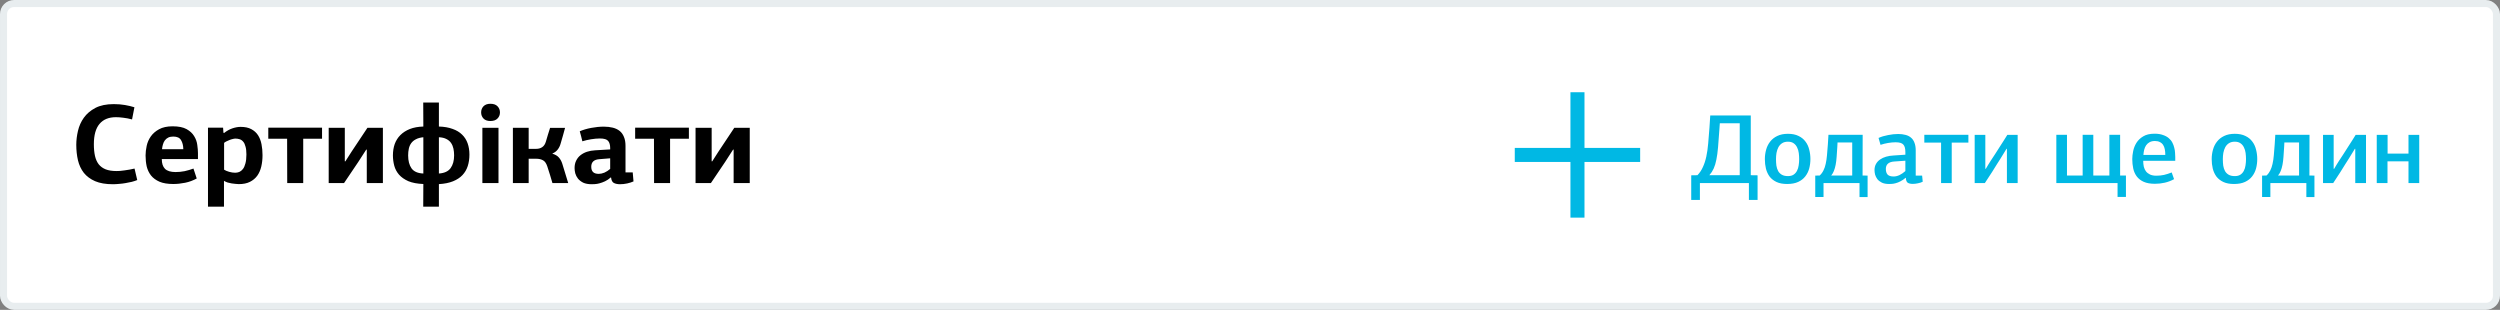
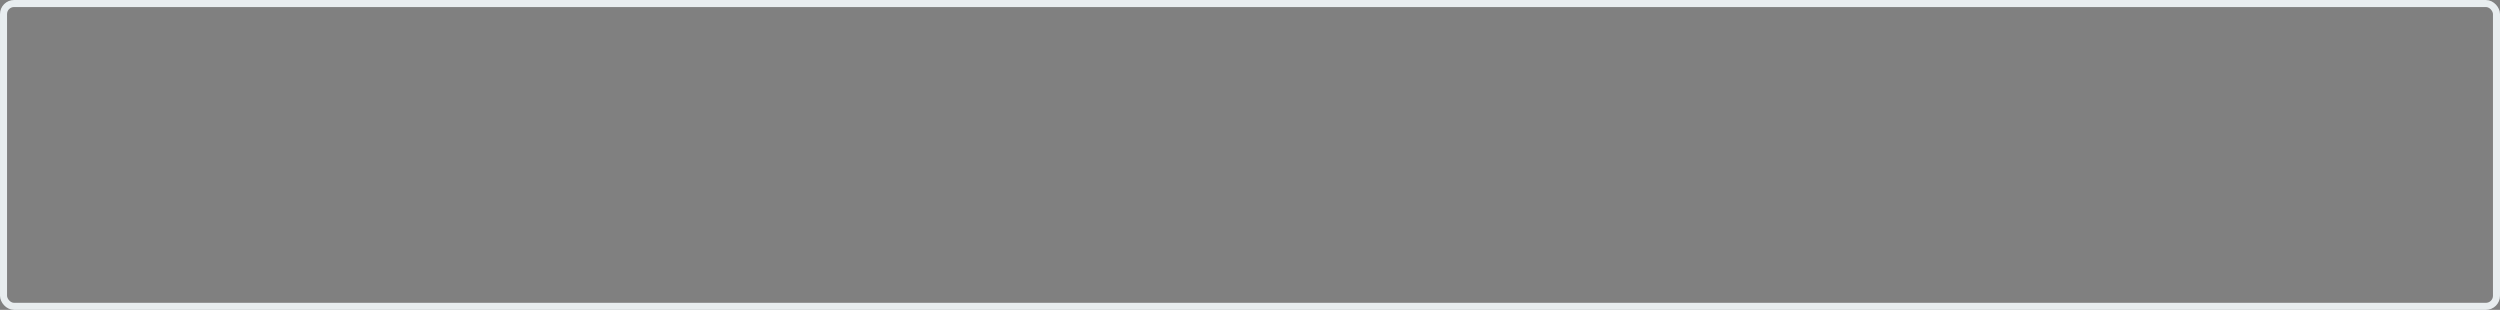
<svg xmlns="http://www.w3.org/2000/svg" width="355" height="44" viewBox="0 0 355 44" fill="none">
  <rect x="0" y="0" width="355" height="44" fill="#808080" stroke="none" />
-   <rect x="0.5" y="0.5" width="354" height="43" rx="1.5" fill="white" />
  <rect x="0.5" y="0.5" width="354" height="43" rx="1.5" stroke="#E8EDEF" />
-   <path d="M16.16 14.784C16.725 14.784 17.253 14.827 17.744 14.912C18.235 14.997 18.683 15.104 19.088 15.232L18.752 16.96C18.325 16.843 17.915 16.763 17.52 16.72C17.136 16.667 16.784 16.64 16.464 16.64C15.44 16.64 14.661 16.96 14.128 17.6C13.595 18.229 13.328 19.189 13.328 20.48C13.328 21.109 13.381 21.664 13.488 22.144C13.595 22.613 13.771 23.008 14.016 23.328C14.272 23.648 14.603 23.888 15.008 24.048C15.424 24.208 15.931 24.288 16.528 24.288C16.656 24.288 16.821 24.283 17.024 24.272C17.237 24.251 17.461 24.224 17.696 24.192C17.941 24.16 18.181 24.123 18.416 24.08C18.661 24.037 18.891 23.989 19.104 23.936L19.488 25.568C19.253 25.664 18.992 25.749 18.704 25.824C18.427 25.888 18.133 25.947 17.824 26C17.525 26.053 17.221 26.091 16.912 26.112C16.603 26.144 16.309 26.16 16.032 26.16C15.019 26.16 14.176 26.016 13.504 25.728C12.843 25.44 12.309 25.045 11.904 24.544C11.509 24.032 11.232 23.44 11.072 22.768C10.912 22.085 10.832 21.349 10.832 20.56C10.832 19.92 10.912 19.259 11.072 18.576C11.232 17.893 11.509 17.275 11.904 16.72C12.309 16.155 12.853 15.691 13.536 15.328C14.229 14.965 15.104 14.784 16.16 14.784ZM24.511 17.936C25.354 17.936 26.015 18.069 26.495 18.336C26.975 18.603 27.333 18.933 27.567 19.328C27.813 19.723 27.962 20.144 28.015 20.592C28.079 21.029 28.111 21.424 28.111 21.776V22.592H22.975C22.975 23.2 23.125 23.659 23.423 23.968C23.733 24.277 24.239 24.432 24.943 24.432C25.37 24.432 25.797 24.389 26.223 24.304C26.65 24.208 27.066 24.085 27.471 23.936L27.935 25.344C27.413 25.632 26.863 25.835 26.287 25.952C25.711 26.069 25.151 26.128 24.607 26.128C23.818 26.128 23.167 26.021 22.655 25.808C22.143 25.584 21.738 25.285 21.439 24.912C21.151 24.539 20.949 24.112 20.831 23.632C20.725 23.141 20.671 22.624 20.671 22.08C20.671 21.653 20.725 21.195 20.831 20.704C20.938 20.213 21.135 19.765 21.423 19.36C21.711 18.955 22.101 18.619 22.591 18.352C23.093 18.075 23.733 17.936 24.511 17.936ZM24.607 19.392C24.319 19.392 24.079 19.44 23.887 19.536C23.695 19.632 23.535 19.765 23.407 19.936C23.29 20.096 23.199 20.288 23.135 20.512C23.071 20.725 23.029 20.949 23.007 21.184H26.031C26.021 20.661 25.914 20.235 25.711 19.904C25.519 19.563 25.151 19.392 24.607 19.392ZM31.806 18.896C32.19 18.587 32.59 18.363 33.006 18.224C33.422 18.085 33.812 18.016 34.174 18.016C34.782 18.016 35.284 18.123 35.678 18.336C36.084 18.549 36.404 18.837 36.638 19.2C36.873 19.563 37.038 19.989 37.134 20.48C37.23 20.96 37.278 21.477 37.278 22.032C37.278 22.608 37.22 23.147 37.102 23.648C36.985 24.149 36.793 24.587 36.526 24.96C36.26 25.323 35.913 25.611 35.486 25.824C35.06 26.037 34.537 26.144 33.918 26.144C33.79 26.144 33.636 26.133 33.454 26.112C33.284 26.101 33.102 26.08 32.91 26.048C32.718 26.016 32.526 25.973 32.334 25.92C32.142 25.856 31.966 25.776 31.806 25.68V29.344H29.534V18.128H31.678L31.726 18.832L31.806 18.896ZM33.39 24.528C33.593 24.528 33.79 24.491 33.982 24.416C34.174 24.331 34.345 24.192 34.494 24C34.644 23.808 34.761 23.547 34.846 23.216C34.942 22.875 34.99 22.448 34.99 21.936C34.99 21.477 34.948 21.104 34.862 20.816C34.788 20.517 34.681 20.288 34.542 20.128C34.404 19.957 34.238 19.84 34.046 19.776C33.854 19.712 33.652 19.68 33.438 19.68C33.31 19.68 33.172 19.701 33.022 19.744C32.873 19.776 32.724 19.824 32.574 19.888C32.425 19.941 32.281 20.005 32.142 20.08C32.014 20.144 31.908 20.213 31.822 20.288V24.096C32.004 24.213 32.244 24.315 32.542 24.4C32.841 24.485 33.124 24.528 33.39 24.528ZM40.77 19.696H38.097V18.128H45.73V19.696H43.057V26H40.785L40.77 19.696ZM52.083 26V21.248H52.003L50.867 23.008L48.851 26H46.675V18.144H48.963V22.912H49.043L49.923 21.536L52.179 18.144H54.371V26H52.083ZM60.115 26.128C59.262 26.096 58.553 25.963 57.987 25.728C57.433 25.483 56.99 25.173 56.66 24.8C56.34 24.427 56.115 24.005 55.987 23.536C55.859 23.056 55.795 22.565 55.795 22.064C55.795 21.477 55.881 20.939 56.051 20.448C56.233 19.957 56.499 19.536 56.852 19.184C57.214 18.821 57.662 18.533 58.196 18.32C58.739 18.107 59.38 17.989 60.115 17.968L60.099 14.56H62.324V17.968C63.07 17.989 63.715 18.101 64.26 18.304C64.814 18.496 65.267 18.768 65.62 19.12C65.972 19.461 66.233 19.872 66.403 20.352C66.574 20.832 66.659 21.365 66.659 21.952C66.659 22.539 66.579 23.083 66.419 23.584C66.26 24.075 66.009 24.501 65.668 24.864C65.326 25.227 64.878 25.52 64.323 25.744C63.769 25.968 63.102 26.101 62.324 26.144V29.344H60.099L60.115 26.128ZM62.324 24.64C63.102 24.587 63.657 24.331 63.987 23.872C64.318 23.413 64.484 22.811 64.484 22.064C64.484 21.723 64.451 21.403 64.388 21.104C64.323 20.805 64.212 20.539 64.052 20.304C63.892 20.069 63.673 19.883 63.395 19.744C63.118 19.595 62.761 19.509 62.324 19.488V24.64ZM57.956 22.064C57.956 22.832 58.115 23.445 58.435 23.904C58.766 24.363 59.326 24.608 60.115 24.64V19.488C59.689 19.531 59.337 19.627 59.059 19.776C58.782 19.915 58.558 20.101 58.388 20.336C58.227 20.56 58.115 20.821 58.051 21.12C57.987 21.419 57.956 21.733 57.956 22.064ZM68.498 26V18.144H70.786V26H68.498ZM70.994 15.968C70.994 16.309 70.876 16.597 70.642 16.832C70.418 17.067 70.082 17.184 69.634 17.184C69.207 17.184 68.882 17.067 68.658 16.832C68.434 16.597 68.322 16.309 68.322 15.968C68.322 15.616 68.434 15.323 68.658 15.088C68.892 14.853 69.218 14.736 69.634 14.736C70.082 14.736 70.418 14.853 70.642 15.088C70.876 15.323 70.994 15.616 70.994 15.968ZM72.831 26V18.144H75.071V21.136H76.143C76.474 21.136 76.756 21.056 76.991 20.896C77.236 20.736 77.412 20.469 77.519 20.096C77.615 19.765 77.711 19.44 77.807 19.12C77.913 18.8 78.015 18.48 78.111 18.16H80.239C80.143 18.523 80.041 18.891 79.935 19.264C79.839 19.627 79.732 19.995 79.615 20.368C79.529 20.699 79.385 20.992 79.183 21.248C78.991 21.493 78.746 21.675 78.447 21.792V21.824C78.863 21.952 79.172 22.139 79.375 22.384C79.578 22.619 79.732 22.901 79.839 23.232L80.687 26H78.447C78.329 25.605 78.212 25.211 78.095 24.816C77.978 24.421 77.85 24.021 77.711 23.616C77.561 23.168 77.353 22.88 77.087 22.752C76.831 22.613 76.532 22.544 76.191 22.544H75.071V26H72.831ZM88.822 24.48H89.846L89.958 25.76C89.702 25.877 89.403 25.973 89.062 26.048C88.721 26.123 88.379 26.16 88.038 26.16C87.697 26.16 87.409 26.101 87.174 25.984C86.95 25.867 86.817 25.611 86.774 25.216C86.774 25.216 86.763 25.205 86.742 25.184C86.465 25.429 86.188 25.616 85.91 25.744C85.633 25.872 85.371 25.968 85.126 26.032C84.891 26.096 84.673 26.133 84.47 26.144C84.278 26.155 84.129 26.16 84.022 26.16C83.531 26.16 83.126 26.085 82.806 25.936C82.497 25.776 82.251 25.584 82.07 25.36C81.889 25.125 81.761 24.875 81.686 24.608C81.622 24.341 81.59 24.096 81.59 23.872C81.59 23.467 81.665 23.115 81.814 22.816C81.963 22.507 82.166 22.251 82.422 22.048C82.689 21.835 82.998 21.669 83.35 21.552C83.702 21.435 84.086 21.365 84.502 21.344C84.811 21.323 85.169 21.301 85.574 21.28C85.98 21.259 86.337 21.237 86.646 21.216V21.024C86.646 20.576 86.55 20.24 86.358 20.016C86.166 19.781 85.777 19.664 85.19 19.664C84.806 19.664 84.385 19.701 83.926 19.776C83.478 19.851 83.067 19.947 82.694 20.064C82.641 19.819 82.582 19.579 82.518 19.344C82.454 19.109 82.39 18.875 82.326 18.64C82.796 18.437 83.34 18.277 83.958 18.16C84.577 18.043 85.169 17.984 85.734 17.984C86.204 17.984 86.63 18.032 87.014 18.128C87.398 18.224 87.724 18.379 87.99 18.592C88.257 18.805 88.46 19.088 88.598 19.44C88.748 19.781 88.822 20.208 88.822 20.72V24.48ZM85.062 22.608C84.326 22.672 83.958 23.029 83.958 23.68C83.958 24.011 84.043 24.261 84.214 24.432C84.385 24.603 84.657 24.688 85.03 24.688C85.275 24.688 85.542 24.629 85.83 24.512C86.118 24.384 86.39 24.208 86.646 23.984V22.48L85.062 22.608ZM92.863 19.696H90.191V18.128H97.823V19.696H95.151V26H92.879L92.863 19.696ZM104.176 26V21.248H104.096L102.96 23.008L100.944 26H98.768V18.144H101.056V22.912H101.136L102.016 21.536L104.272 18.144H106.464V26H104.176Z" fill="black" />
-   <path d="M232.902 22.997V21.003H224.997V13.098H223.003V21.003H215.098V22.997H223.003V30.903H224.997V22.997H232.902Z" fill="#00B8E4" />
-   <path d="M241.386 26V28.394H240.154V24.894L241.036 24.88C241.353 24.553 241.61 24.171 241.806 23.732C242.011 23.293 242.175 22.794 242.296 22.234C242.417 21.674 242.506 21.053 242.562 20.372C242.627 19.691 242.688 18.939 242.744 18.118L242.856 16.396H248.61V24.88L249.576 24.894V28.394H248.344V26H241.386ZM244.144 18.51C244.079 19.443 244.018 20.246 243.962 20.918C243.906 21.59 243.827 22.173 243.724 22.668C243.631 23.153 243.505 23.573 243.346 23.928C243.187 24.273 242.982 24.591 242.73 24.88H247.042V17.502H244.214L244.144 18.51ZM257.078 22.584C257.078 23.041 257.022 23.485 256.91 23.914C256.798 24.334 256.611 24.712 256.35 25.048C256.098 25.375 255.762 25.636 255.342 25.832C254.922 26.028 254.399 26.126 253.774 26.126C253.177 26.126 252.677 26.033 252.276 25.846C251.875 25.659 251.548 25.407 251.296 25.09C251.053 24.763 250.876 24.385 250.764 23.956C250.661 23.527 250.61 23.074 250.61 22.598C250.61 22.131 250.671 21.683 250.792 21.254C250.913 20.815 251.105 20.433 251.366 20.106C251.627 19.77 251.963 19.504 252.374 19.308C252.794 19.103 253.298 19 253.886 19C254.483 19 254.987 19.103 255.398 19.308C255.809 19.504 256.135 19.77 256.378 20.106C256.63 20.433 256.807 20.815 256.91 21.254C257.022 21.683 257.078 22.127 257.078 22.584ZM255.482 22.598C255.482 22.309 255.463 22.019 255.426 21.73C255.389 21.431 255.309 21.165 255.188 20.932C255.076 20.689 254.913 20.493 254.698 20.344C254.493 20.195 254.222 20.12 253.886 20.12C253.55 20.12 253.27 20.195 253.046 20.344C252.831 20.484 252.659 20.675 252.528 20.918C252.407 21.151 252.318 21.417 252.262 21.716C252.215 22.005 252.192 22.299 252.192 22.598C252.192 22.925 252.211 23.233 252.248 23.522C252.295 23.811 252.379 24.068 252.5 24.292C252.621 24.507 252.794 24.679 253.018 24.81C253.242 24.941 253.531 25.006 253.886 25.006C254.222 25.006 254.493 24.936 254.698 24.796C254.903 24.656 255.062 24.474 255.174 24.25C255.295 24.026 255.375 23.769 255.412 23.48C255.459 23.191 255.482 22.897 255.482 22.598ZM264.485 24.922L265.199 24.936V27.988H264.051V26H258.941V27.974H257.765V24.936L258.395 24.922C258.619 24.717 258.796 24.479 258.927 24.208C259.067 23.937 259.174 23.625 259.249 23.27C259.333 22.906 259.393 22.5 259.431 22.052C259.477 21.595 259.519 21.077 259.557 20.498L259.641 19.14H264.499L264.485 24.922ZM260.929 20.232L260.901 20.806C260.873 21.347 260.84 21.833 260.803 22.262C260.775 22.682 260.728 23.06 260.663 23.396C260.597 23.732 260.513 24.026 260.411 24.278C260.317 24.521 260.191 24.735 260.033 24.922H263.015V20.232H260.929ZM272.032 24.936H272.942L273.026 25.804C272.83 25.907 272.601 25.981 272.34 26.028C272.088 26.084 271.845 26.112 271.612 26.112C271.323 26.112 271.089 26.061 270.912 25.958C270.744 25.855 270.651 25.627 270.632 25.272C270.632 25.272 270.623 25.263 270.604 25.244C270.352 25.459 270.105 25.627 269.862 25.748C269.629 25.869 269.405 25.958 269.19 26.014C268.985 26.07 268.798 26.103 268.63 26.112C268.471 26.121 268.341 26.126 268.238 26.126C267.827 26.126 267.487 26.061 267.216 25.93C266.955 25.799 266.745 25.636 266.586 25.44C266.437 25.235 266.329 25.02 266.264 24.796C266.208 24.563 266.18 24.348 266.18 24.152C266.18 23.825 266.25 23.536 266.39 23.284C266.53 23.032 266.721 22.822 266.964 22.654C267.216 22.477 267.505 22.341 267.832 22.248C268.159 22.155 268.513 22.099 268.896 22.08L270.562 21.968V21.59C270.562 21.086 270.464 20.731 270.268 20.526C270.081 20.311 269.717 20.204 269.176 20.204C268.84 20.204 268.481 20.237 268.098 20.302C267.725 20.367 267.37 20.456 267.034 20.568C266.987 20.409 266.941 20.246 266.894 20.078C266.847 19.91 266.801 19.747 266.754 19.588C267.146 19.411 267.594 19.275 268.098 19.182C268.602 19.079 269.083 19.028 269.54 19.028C269.923 19.028 270.268 19.07 270.576 19.154C270.884 19.229 271.145 19.359 271.36 19.546C271.575 19.723 271.738 19.961 271.85 20.26C271.971 20.559 272.032 20.923 272.032 21.352V24.936ZM268.98 22.934C268.569 22.962 268.266 23.069 268.07 23.256C267.883 23.433 267.79 23.676 267.79 23.984C267.79 24.339 267.874 24.609 268.042 24.796C268.219 24.973 268.504 25.062 268.896 25.062C269.157 25.062 269.433 24.997 269.722 24.866C270.011 24.726 270.291 24.535 270.562 24.292V22.822L268.98 22.934ZM275.633 20.246H273.253V19.14H279.511V20.246H277.145V26H275.633V20.246ZM284.982 26V21.128H284.926L284.058 22.542C283.928 22.738 283.755 23.009 283.54 23.354C283.335 23.69 283.12 24.035 282.896 24.39C282.672 24.735 282.462 25.057 282.266 25.356C282.08 25.655 281.94 25.869 281.846 26H280.404V19.154H281.916V23.97H281.986C282.098 23.783 282.206 23.601 282.308 23.424C282.42 23.237 282.537 23.051 282.658 22.864C282.864 22.547 283.078 22.22 283.302 21.884C283.526 21.539 283.741 21.203 283.946 20.876C284.161 20.54 284.362 20.227 284.548 19.938C284.735 19.639 284.898 19.378 285.038 19.154H286.508V26H284.982ZM300.693 26H291.999V19.14H293.511V24.922H295.737V19.14H297.249V24.922H299.531V19.14H301.057V24.922H301.883V27.96H300.693V26ZM305.946 18.986C306.413 18.986 306.809 19.047 307.136 19.168C307.472 19.28 307.747 19.429 307.962 19.616C308.186 19.803 308.359 20.017 308.48 20.26C308.601 20.493 308.69 20.736 308.746 20.988C308.811 21.231 308.849 21.469 308.858 21.702C308.877 21.926 308.886 22.122 308.886 22.29V22.836H304.336C304.336 23.135 304.364 23.415 304.42 23.676C304.485 23.928 304.588 24.147 304.728 24.334C304.877 24.521 305.069 24.67 305.302 24.782C305.545 24.894 305.839 24.95 306.184 24.95C306.576 24.95 306.945 24.913 307.29 24.838C307.645 24.754 308.009 24.637 308.382 24.488L308.718 25.44C308.289 25.673 307.845 25.841 307.388 25.944C306.94 26.047 306.478 26.098 306.002 26.098C305.358 26.098 304.826 26.005 304.406 25.818C303.995 25.631 303.669 25.379 303.426 25.062C303.183 24.735 303.015 24.362 302.922 23.942C302.829 23.513 302.782 23.06 302.782 22.584C302.782 22.248 302.824 21.875 302.908 21.464C302.992 21.044 303.146 20.652 303.37 20.288C303.603 19.915 303.925 19.607 304.336 19.364C304.747 19.112 305.283 18.986 305.946 18.986ZM306.002 20.022C305.703 20.022 305.451 20.078 305.246 20.19C305.05 20.293 304.887 20.437 304.756 20.624C304.635 20.801 304.541 21.011 304.476 21.254C304.42 21.487 304.383 21.735 304.364 21.996H307.472C307.472 21.707 307.449 21.441 307.402 21.198C307.355 20.955 307.276 20.75 307.164 20.582C307.052 20.405 306.898 20.269 306.702 20.176C306.515 20.073 306.282 20.022 306.002 20.022ZM320.529 22.584C320.529 23.041 320.473 23.485 320.361 23.914C320.249 24.334 320.063 24.712 319.801 25.048C319.549 25.375 319.213 25.636 318.793 25.832C318.373 26.028 317.851 26.126 317.225 26.126C316.628 26.126 316.129 26.033 315.727 25.846C315.326 25.659 314.999 25.407 314.747 25.09C314.505 24.763 314.327 24.385 314.215 23.956C314.113 23.527 314.061 23.074 314.061 22.598C314.061 22.131 314.122 21.683 314.243 21.254C314.365 20.815 314.556 20.433 314.817 20.106C315.079 19.77 315.415 19.504 315.825 19.308C316.245 19.103 316.749 19 317.337 19C317.935 19 318.439 19.103 318.849 19.308C319.26 19.504 319.587 19.77 319.829 20.106C320.081 20.433 320.259 20.815 320.361 21.254C320.473 21.683 320.529 22.127 320.529 22.584ZM318.933 22.598C318.933 22.309 318.915 22.019 318.877 21.73C318.84 21.431 318.761 21.165 318.639 20.932C318.527 20.689 318.364 20.493 318.149 20.344C317.944 20.195 317.673 20.12 317.337 20.12C317.001 20.12 316.721 20.195 316.497 20.344C316.283 20.484 316.11 20.675 315.979 20.918C315.858 21.151 315.769 21.417 315.713 21.716C315.667 22.005 315.643 22.299 315.643 22.598C315.643 22.925 315.662 23.233 315.699 23.522C315.746 23.811 315.83 24.068 315.951 24.292C316.073 24.507 316.245 24.679 316.469 24.81C316.693 24.941 316.983 25.006 317.337 25.006C317.673 25.006 317.944 24.936 318.149 24.796C318.355 24.656 318.513 24.474 318.625 24.25C318.747 24.026 318.826 23.769 318.863 23.48C318.91 23.191 318.933 22.897 318.933 22.598ZM327.936 24.922L328.65 24.936V27.988H327.502V26H322.392V27.974H321.216V24.936L321.846 24.922C322.07 24.717 322.247 24.479 322.378 24.208C322.518 23.937 322.625 23.625 322.7 23.27C322.784 22.906 322.845 22.5 322.882 22.052C322.929 21.595 322.971 21.077 323.008 20.498L323.092 19.14H327.95L327.936 24.922ZM324.38 20.232L324.352 20.806C324.324 21.347 324.291 21.833 324.254 22.262C324.226 22.682 324.179 23.06 324.114 23.396C324.049 23.732 323.965 24.026 323.862 24.278C323.769 24.521 323.643 24.735 323.484 24.922H326.466V20.232H324.38ZM334.447 26V21.128H334.391L333.523 22.542C333.393 22.738 333.22 23.009 333.005 23.354C332.8 23.69 332.585 24.035 332.361 24.39C332.137 24.735 331.927 25.057 331.731 25.356C331.545 25.655 331.405 25.869 331.311 26H329.869V19.154H331.381V23.97H331.451C331.563 23.783 331.671 23.601 331.773 23.424C331.885 23.237 332.002 23.051 332.123 22.864C332.329 22.547 332.543 22.22 332.767 21.884C332.991 21.539 333.206 21.203 333.411 20.876C333.626 20.54 333.827 20.227 334.013 19.938C334.2 19.639 334.363 19.378 334.503 19.154H335.973V26H334.447ZM342.006 26V22.906H339.024V26H337.498V19.154H339.038V21.814H342.006V19.154H343.532V26H342.006Z" fill="#00B8E4" />
</svg>